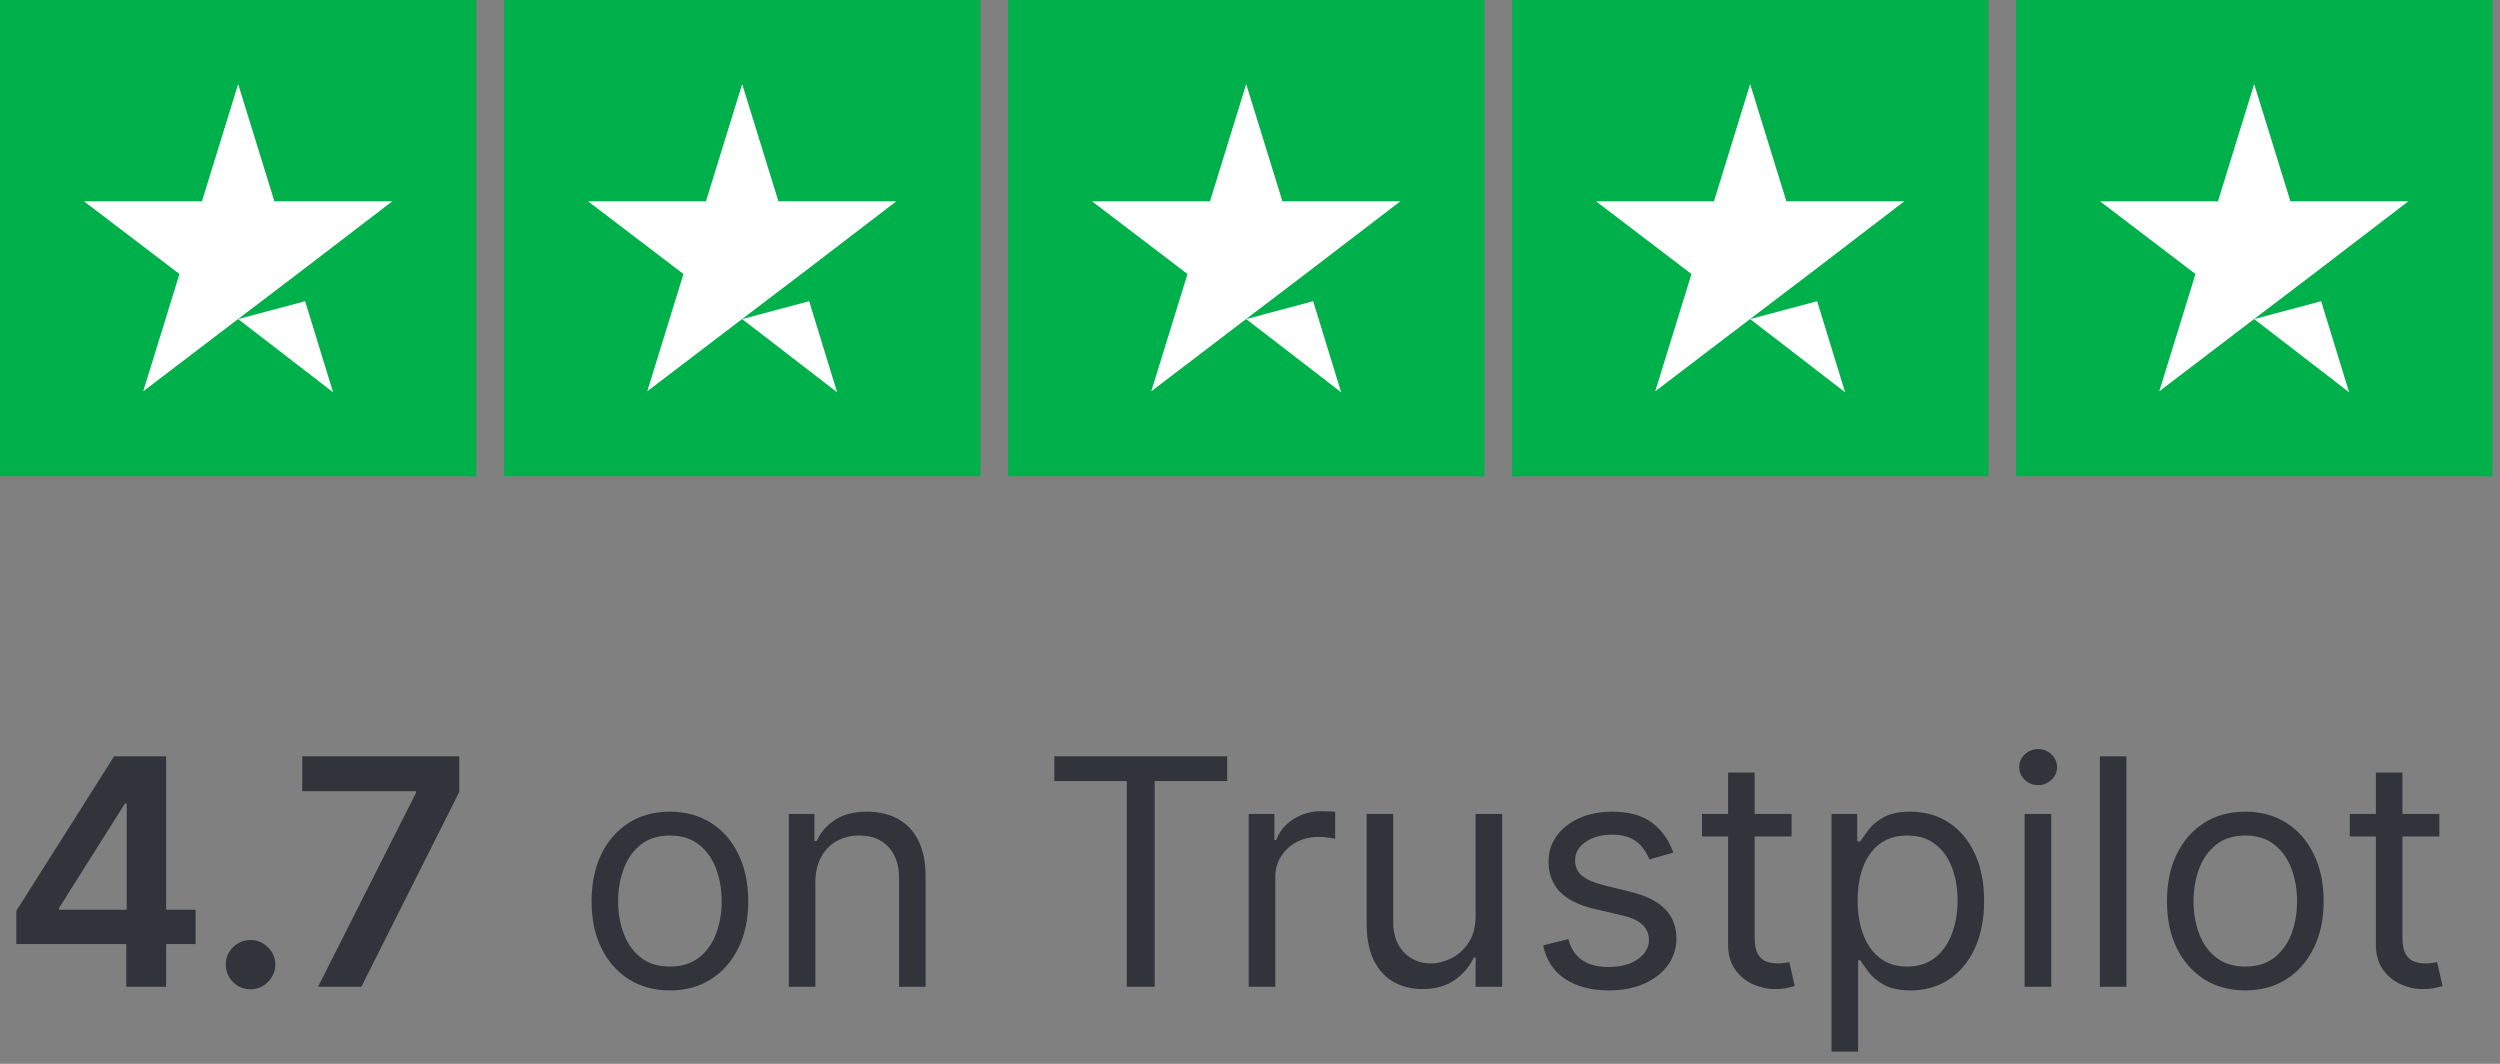
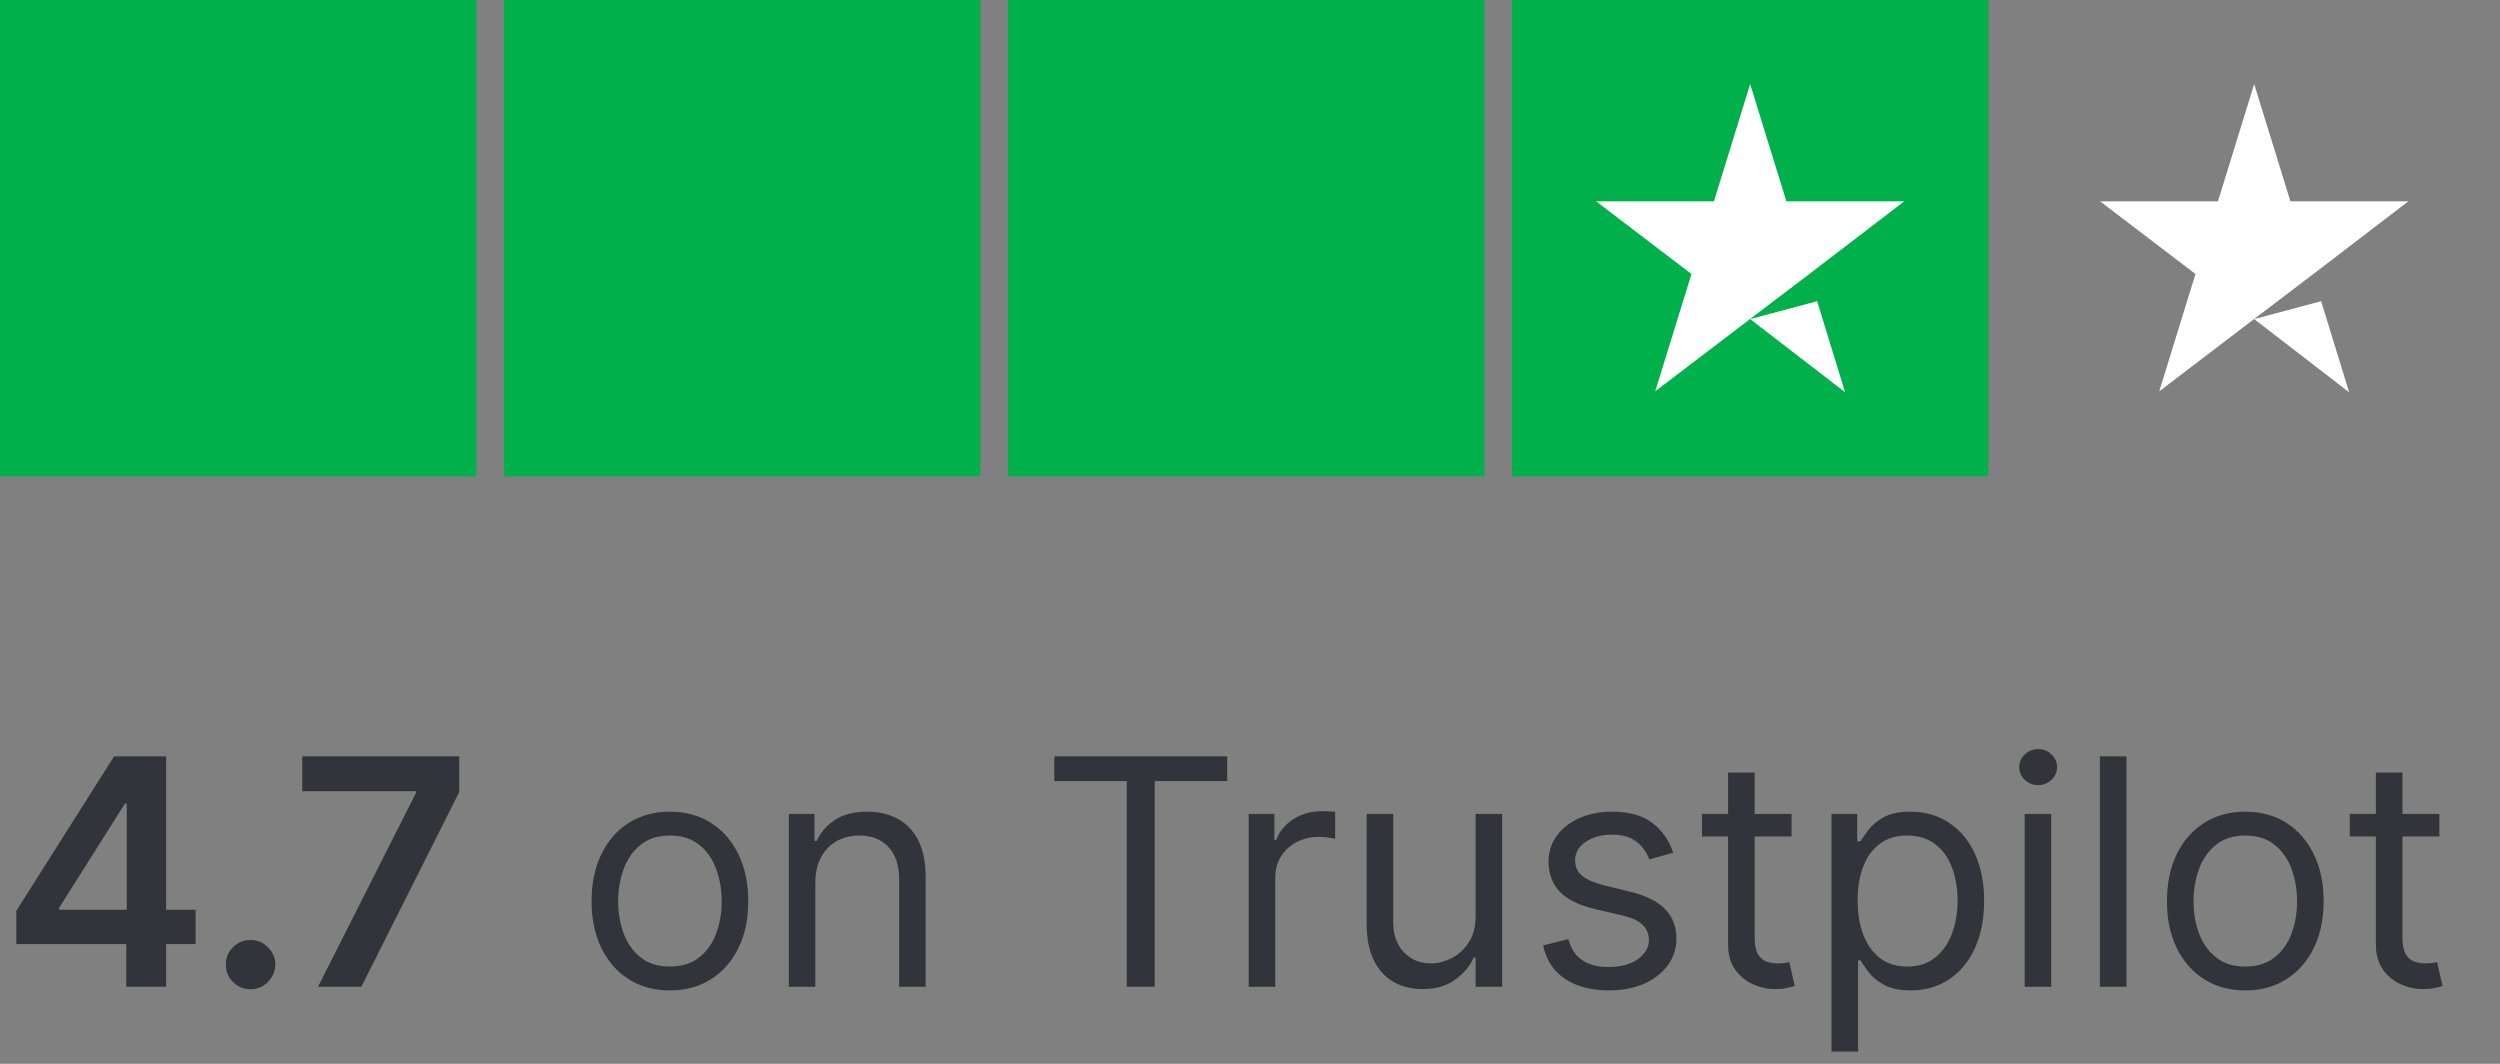
<svg xmlns="http://www.w3.org/2000/svg" width="94" height="40" viewBox="0 0 94 40" fill="none">
  <rect x="0" y="0" width="94" height="40" fill="#808080" stroke="none" />
  <path d="M0 0H17.91V17.91H0V0Z" fill="#00B04B" />
-   <path d="M8.955 11.998L11.472 11.324L12.524 14.749L8.955 11.998ZM14.749 7.57H10.317L8.955 3.161L7.592 7.57H3.16L6.747 10.303L5.385 14.713L8.972 11.98L11.179 10.303L14.749 7.57Z" fill="white" />
  <path d="M18.951 0H36.861V17.91H18.951V0Z" fill="#00B04B" />
-   <path d="M27.906 11.998L30.424 11.324L31.476 14.749L27.906 11.998ZM33.7 7.57H29.268L27.906 3.161L26.543 7.57H22.111L25.698 10.303L24.336 14.713L27.923 11.98L30.13 10.303L33.7 7.57Z" fill="white" />
  <path d="M37.902 0H55.812V17.91H37.902V0Z" fill="#00B04B" />
-   <path d="M46.857 11.998L49.375 11.324L50.427 14.749L46.857 11.998ZM52.651 7.57H48.219L46.857 3.161L45.495 7.57H41.062L44.65 10.303L43.287 14.713L46.874 11.98L49.081 10.303L52.651 7.57Z" fill="white" />
  <path d="M56.852 0H74.761V17.91H56.852V0Z" fill="#00B04B" />
  <path d="M65.806 11.998L68.324 11.324L69.376 14.749L65.806 11.998ZM71.6 7.57H67.168L65.806 3.161L64.444 7.57H60.012L63.599 10.303L62.236 14.713L65.823 11.98L68.031 10.303L71.6 7.57Z" fill="white" />
-   <path d="M75.803 0H93.713V17.91H75.803V0Z" fill="#00B04B" />
  <path d="M84.757 11.998L87.275 11.324L88.327 14.749L84.757 11.998ZM90.552 7.57H86.12L84.757 3.161L83.395 7.57H78.963L82.55 10.303L81.188 14.713L84.775 11.98L86.982 10.303L90.552 7.57Z" fill="white" />
  <path d="M0.614 35.496V34.248L4.291 28.437H5.332V30.215H4.697L2.222 34.138V34.205H7.355V35.496H0.614ZM4.748 37.104V35.115L4.765 34.556V28.437H6.246V37.104H4.748ZM9.423 37.197C9.166 37.197 8.946 37.107 8.763 36.926C8.58 36.746 8.489 36.526 8.492 36.266C8.489 36.012 8.58 35.795 8.763 35.614C8.946 35.434 9.166 35.344 9.423 35.344C9.671 35.344 9.887 35.434 10.071 35.614C10.257 35.795 10.351 36.012 10.354 36.266C10.351 36.438 10.306 36.595 10.219 36.736C10.134 36.877 10.021 36.99 9.88 37.074C9.742 37.156 9.59 37.197 9.423 37.197ZM11.957 37.104L15.643 29.808V29.749H11.364V28.437H17.268V29.779L13.586 37.104H11.957ZM25.189 37.239C24.602 37.239 24.087 37.1 23.644 36.821C23.204 36.541 22.86 36.15 22.612 35.648C22.366 35.146 22.243 34.559 22.243 33.888C22.243 33.211 22.366 32.62 22.612 32.115C22.86 31.61 23.204 31.218 23.644 30.938C24.087 30.659 24.602 30.519 25.189 30.519C25.776 30.519 26.289 30.659 26.729 30.938C27.172 31.218 27.516 31.61 27.762 32.115C28.01 32.62 28.134 33.211 28.134 33.888C28.134 34.559 28.01 35.146 27.762 35.648C27.516 36.15 27.172 36.541 26.729 36.821C26.289 37.1 25.776 37.239 25.189 37.239ZM25.189 36.342C25.634 36.342 26.001 36.228 26.289 35.999C26.577 35.771 26.79 35.471 26.928 35.098C27.066 34.726 27.135 34.322 27.135 33.888C27.135 33.453 27.066 33.048 26.928 32.673C26.79 32.298 26.577 31.995 26.289 31.764C26.001 31.532 25.634 31.416 25.189 31.416C24.743 31.416 24.376 31.532 24.088 31.764C23.801 31.995 23.588 32.298 23.45 32.673C23.311 33.048 23.242 33.453 23.242 33.888C23.242 34.322 23.311 34.726 23.45 35.098C23.588 35.471 23.801 35.771 24.088 35.999C24.376 36.228 24.743 36.342 25.189 36.342ZM30.657 33.194V37.104H29.659V30.604H30.623V31.62H30.708C30.86 31.29 31.092 31.024 31.402 30.824C31.712 30.621 32.113 30.519 32.604 30.519C33.044 30.519 33.429 30.61 33.759 30.79C34.089 30.968 34.346 31.239 34.529 31.603C34.713 31.964 34.804 32.421 34.804 32.974V37.104H33.806V33.041C33.806 32.531 33.673 32.133 33.408 31.848C33.143 31.56 32.779 31.416 32.316 31.416C31.997 31.416 31.712 31.486 31.461 31.624C31.213 31.762 31.017 31.964 30.873 32.229C30.729 32.494 30.657 32.816 30.657 33.194ZM39.642 29.368V28.437H46.142V29.368H43.417V37.104H42.368V29.368H39.642ZM46.952 37.104V30.604H47.917V31.586H47.984C48.103 31.264 48.317 31.003 48.628 30.803C48.938 30.602 49.288 30.502 49.677 30.502C49.751 30.502 49.842 30.504 49.952 30.507C50.062 30.509 50.145 30.514 50.202 30.519V31.535C50.168 31.526 50.09 31.514 49.969 31.497C49.851 31.477 49.725 31.467 49.593 31.467C49.276 31.467 48.994 31.534 48.746 31.666C48.501 31.796 48.306 31.977 48.162 32.208C48.021 32.436 47.951 32.697 47.951 32.991V37.104H46.952ZM55.482 34.446V30.604H56.481V37.104H55.482V36.004H55.414C55.262 36.334 55.025 36.614 54.703 36.846C54.382 37.074 53.976 37.189 53.485 37.189C53.078 37.189 52.717 37.1 52.401 36.922C52.085 36.742 51.837 36.471 51.657 36.109C51.476 35.746 51.386 35.287 51.386 34.734V30.604H52.384V34.666C52.384 35.14 52.517 35.519 52.782 35.801C53.05 36.083 53.392 36.224 53.806 36.224C54.055 36.224 54.307 36.16 54.564 36.033C54.823 35.906 55.041 35.712 55.215 35.449C55.393 35.187 55.482 34.853 55.482 34.446ZM62.914 32.06L62.017 32.314C61.961 32.164 61.877 32.019 61.767 31.878C61.66 31.734 61.514 31.615 61.327 31.522C61.141 31.429 60.903 31.383 60.612 31.383C60.214 31.383 59.883 31.474 59.618 31.658C59.355 31.838 59.224 32.068 59.224 32.347C59.224 32.596 59.314 32.792 59.495 32.936C59.675 33.08 59.958 33.2 60.341 33.295L61.306 33.532C61.887 33.673 62.32 33.889 62.605 34.18C62.89 34.468 63.033 34.839 63.033 35.293C63.033 35.665 62.925 35.998 62.711 36.291C62.499 36.585 62.203 36.816 61.822 36.986C61.442 37.155 60.999 37.239 60.494 37.239C59.831 37.239 59.282 37.096 58.847 36.808C58.413 36.52 58.138 36.1 58.022 35.547L58.97 35.31C59.06 35.66 59.231 35.922 59.482 36.097C59.736 36.272 60.068 36.359 60.477 36.359C60.942 36.359 61.312 36.261 61.585 36.063C61.862 35.863 62 35.623 62 35.344C62 35.118 61.921 34.929 61.763 34.776C61.605 34.621 61.363 34.506 61.035 34.429L59.952 34.176C59.357 34.035 58.919 33.816 58.64 33.52C58.364 33.221 58.225 32.847 58.225 32.398C58.225 32.032 58.328 31.707 58.534 31.425C58.743 31.143 59.027 30.921 59.385 30.761C59.746 30.6 60.155 30.519 60.612 30.519C61.255 30.519 61.76 30.66 62.127 30.942C62.497 31.225 62.759 31.597 62.914 32.06ZM67.363 30.604V31.45H63.994V30.604H67.363ZM64.976 29.047H65.975V35.242C65.975 35.524 66.016 35.736 66.098 35.877C66.182 36.015 66.289 36.108 66.419 36.156C66.552 36.201 66.692 36.224 66.838 36.224C66.948 36.224 67.038 36.218 67.109 36.207C67.18 36.193 67.236 36.181 67.278 36.173L67.481 37.07C67.414 37.096 67.319 37.121 67.198 37.146C67.077 37.175 66.923 37.189 66.737 37.189C66.454 37.189 66.178 37.128 65.907 37.007C65.639 36.885 65.416 36.701 65.239 36.452C65.064 36.204 64.976 35.891 64.976 35.513V29.047ZM68.865 39.541V30.604H69.83V31.637H69.948C70.022 31.524 70.124 31.38 70.253 31.205C70.386 31.027 70.575 30.869 70.82 30.731C71.069 30.59 71.404 30.519 71.828 30.519C72.375 30.519 72.857 30.656 73.275 30.93C73.692 31.203 74.018 31.591 74.252 32.093C74.486 32.596 74.603 33.188 74.603 33.871C74.603 34.559 74.486 35.156 74.252 35.661C74.018 36.163 73.694 36.553 73.279 36.829C72.864 37.103 72.386 37.239 71.844 37.239C71.427 37.239 71.093 37.17 70.841 37.032C70.59 36.891 70.397 36.732 70.262 36.554C70.126 36.373 70.022 36.224 69.948 36.105H69.864V39.541H68.865ZM69.847 33.854C69.847 34.345 69.919 34.778 70.063 35.153C70.207 35.526 70.417 35.818 70.693 36.029C70.97 36.238 71.308 36.342 71.709 36.342C72.126 36.342 72.475 36.232 72.754 36.012C73.036 35.789 73.248 35.49 73.389 35.115C73.533 34.737 73.605 34.317 73.605 33.854C73.605 33.397 73.534 32.985 73.393 32.618C73.255 32.249 73.045 31.957 72.763 31.742C72.483 31.525 72.132 31.416 71.709 31.416C71.303 31.416 70.961 31.519 70.685 31.725C70.408 31.928 70.2 32.213 70.059 32.58C69.918 32.944 69.847 33.369 69.847 33.854ZM76.127 37.104V30.604H77.126V37.104H76.127ZM76.635 29.521C76.44 29.521 76.272 29.454 76.131 29.322C75.993 29.189 75.924 29.03 75.924 28.843C75.924 28.657 75.993 28.498 76.131 28.365C76.272 28.233 76.44 28.166 76.635 28.166C76.829 28.166 76.996 28.233 77.134 28.365C77.275 28.498 77.346 28.657 77.346 28.843C77.346 29.03 77.275 29.189 77.134 29.322C76.996 29.454 76.829 29.521 76.635 29.521ZM79.954 28.437V37.104H78.955V28.437H79.954ZM84.423 37.239C83.837 37.239 83.322 37.1 82.879 36.821C82.439 36.541 82.094 36.15 81.846 35.648C81.601 35.146 81.478 34.559 81.478 33.888C81.478 33.211 81.601 32.62 81.846 32.115C82.094 31.61 82.439 31.218 82.879 30.938C83.322 30.659 83.837 30.519 84.423 30.519C85.01 30.519 85.524 30.659 85.964 30.938C86.407 31.218 86.751 31.61 86.996 32.115C87.245 32.62 87.369 33.211 87.369 33.888C87.369 34.559 87.245 35.146 86.996 35.648C86.751 36.15 86.407 36.541 85.964 36.821C85.524 37.1 85.01 37.239 84.423 37.239ZM84.423 36.342C84.869 36.342 85.236 36.228 85.524 35.999C85.811 35.771 86.025 35.471 86.163 35.098C86.301 34.726 86.37 34.322 86.37 33.888C86.37 33.453 86.301 33.048 86.163 32.673C86.025 32.298 85.811 31.995 85.524 31.764C85.236 31.532 84.869 31.416 84.423 31.416C83.978 31.416 83.611 31.532 83.323 31.764C83.035 31.995 82.822 32.298 82.684 32.673C82.546 33.048 82.477 33.453 82.477 33.888C82.477 34.322 82.546 34.726 82.684 35.098C82.822 35.471 83.035 35.771 83.323 35.999C83.611 36.228 83.978 36.342 84.423 36.342ZM91.72 30.604V31.45H88.352V30.604H91.72ZM89.333 29.047H90.332V35.242C90.332 35.524 90.373 35.736 90.455 35.877C90.539 36.015 90.647 36.108 90.776 36.156C90.909 36.201 91.049 36.224 91.195 36.224C91.305 36.224 91.396 36.218 91.466 36.207C91.537 36.193 91.593 36.181 91.635 36.173L91.839 37.07C91.771 37.096 91.676 37.121 91.555 37.146C91.434 37.175 91.28 37.189 91.094 37.189C90.812 37.189 90.535 37.128 90.264 37.007C89.996 36.885 89.773 36.701 89.596 36.452C89.421 36.204 89.333 35.891 89.333 35.513V29.047Z" fill="#31343B" />
</svg>